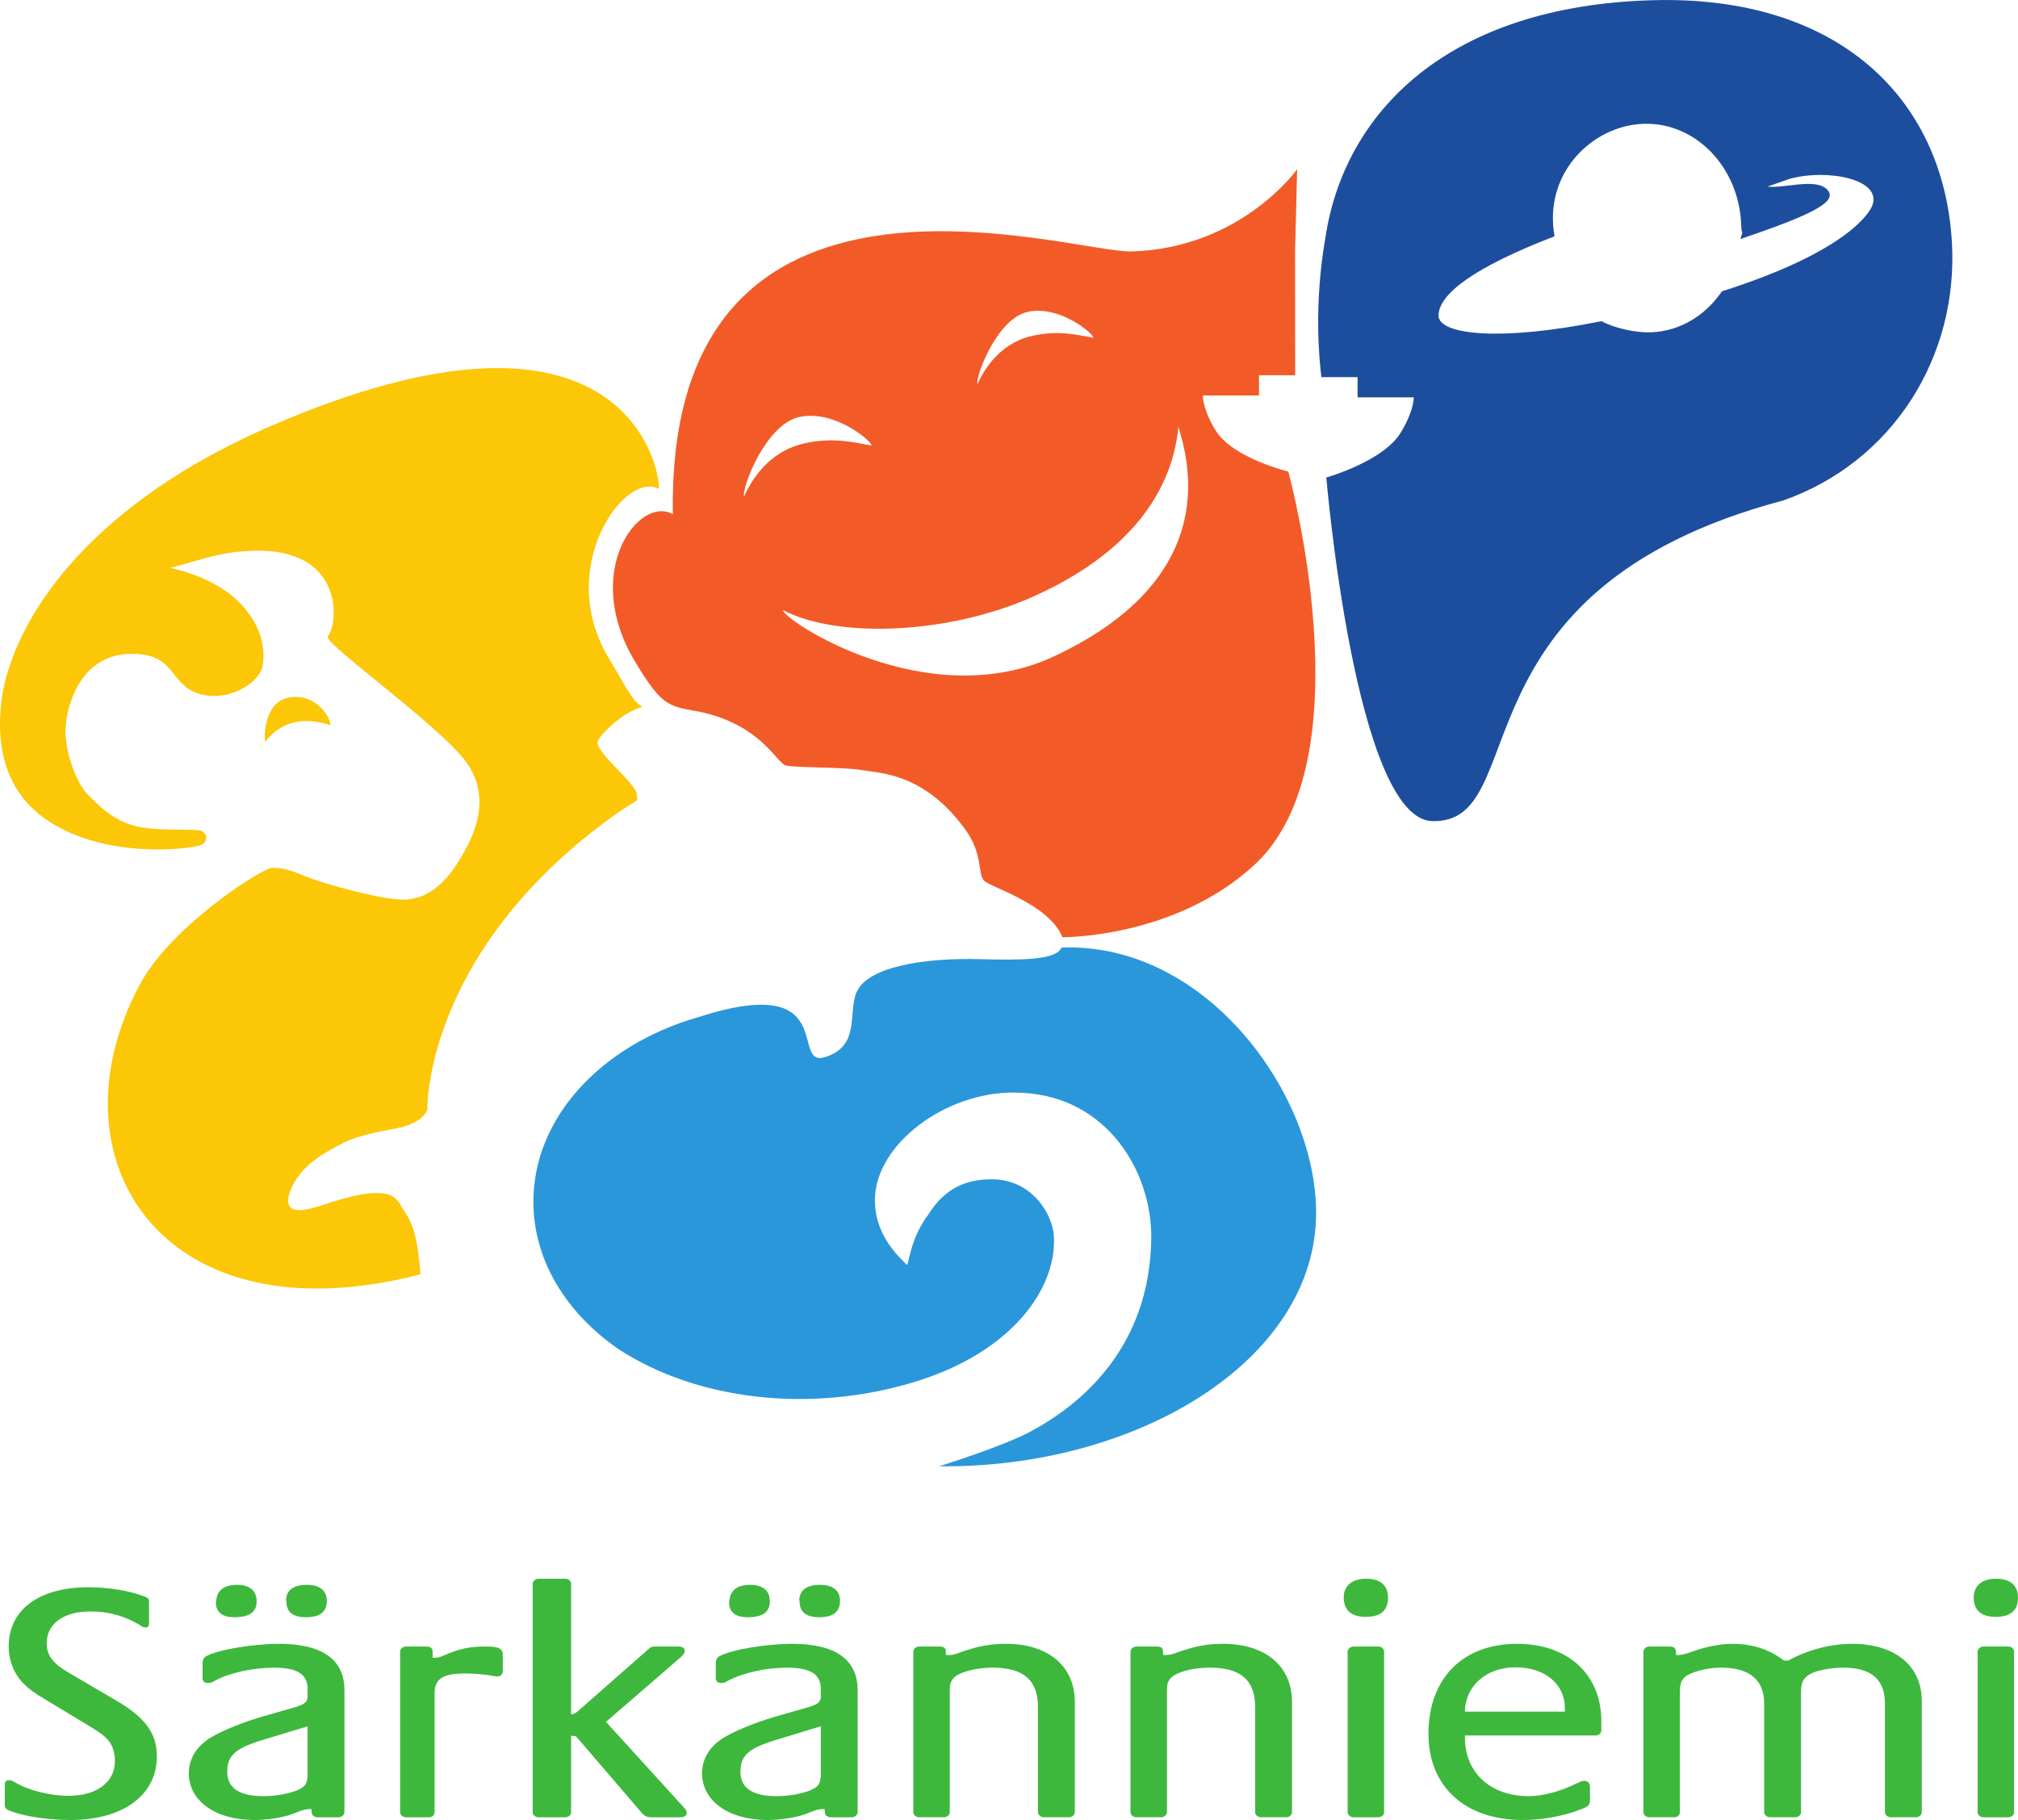
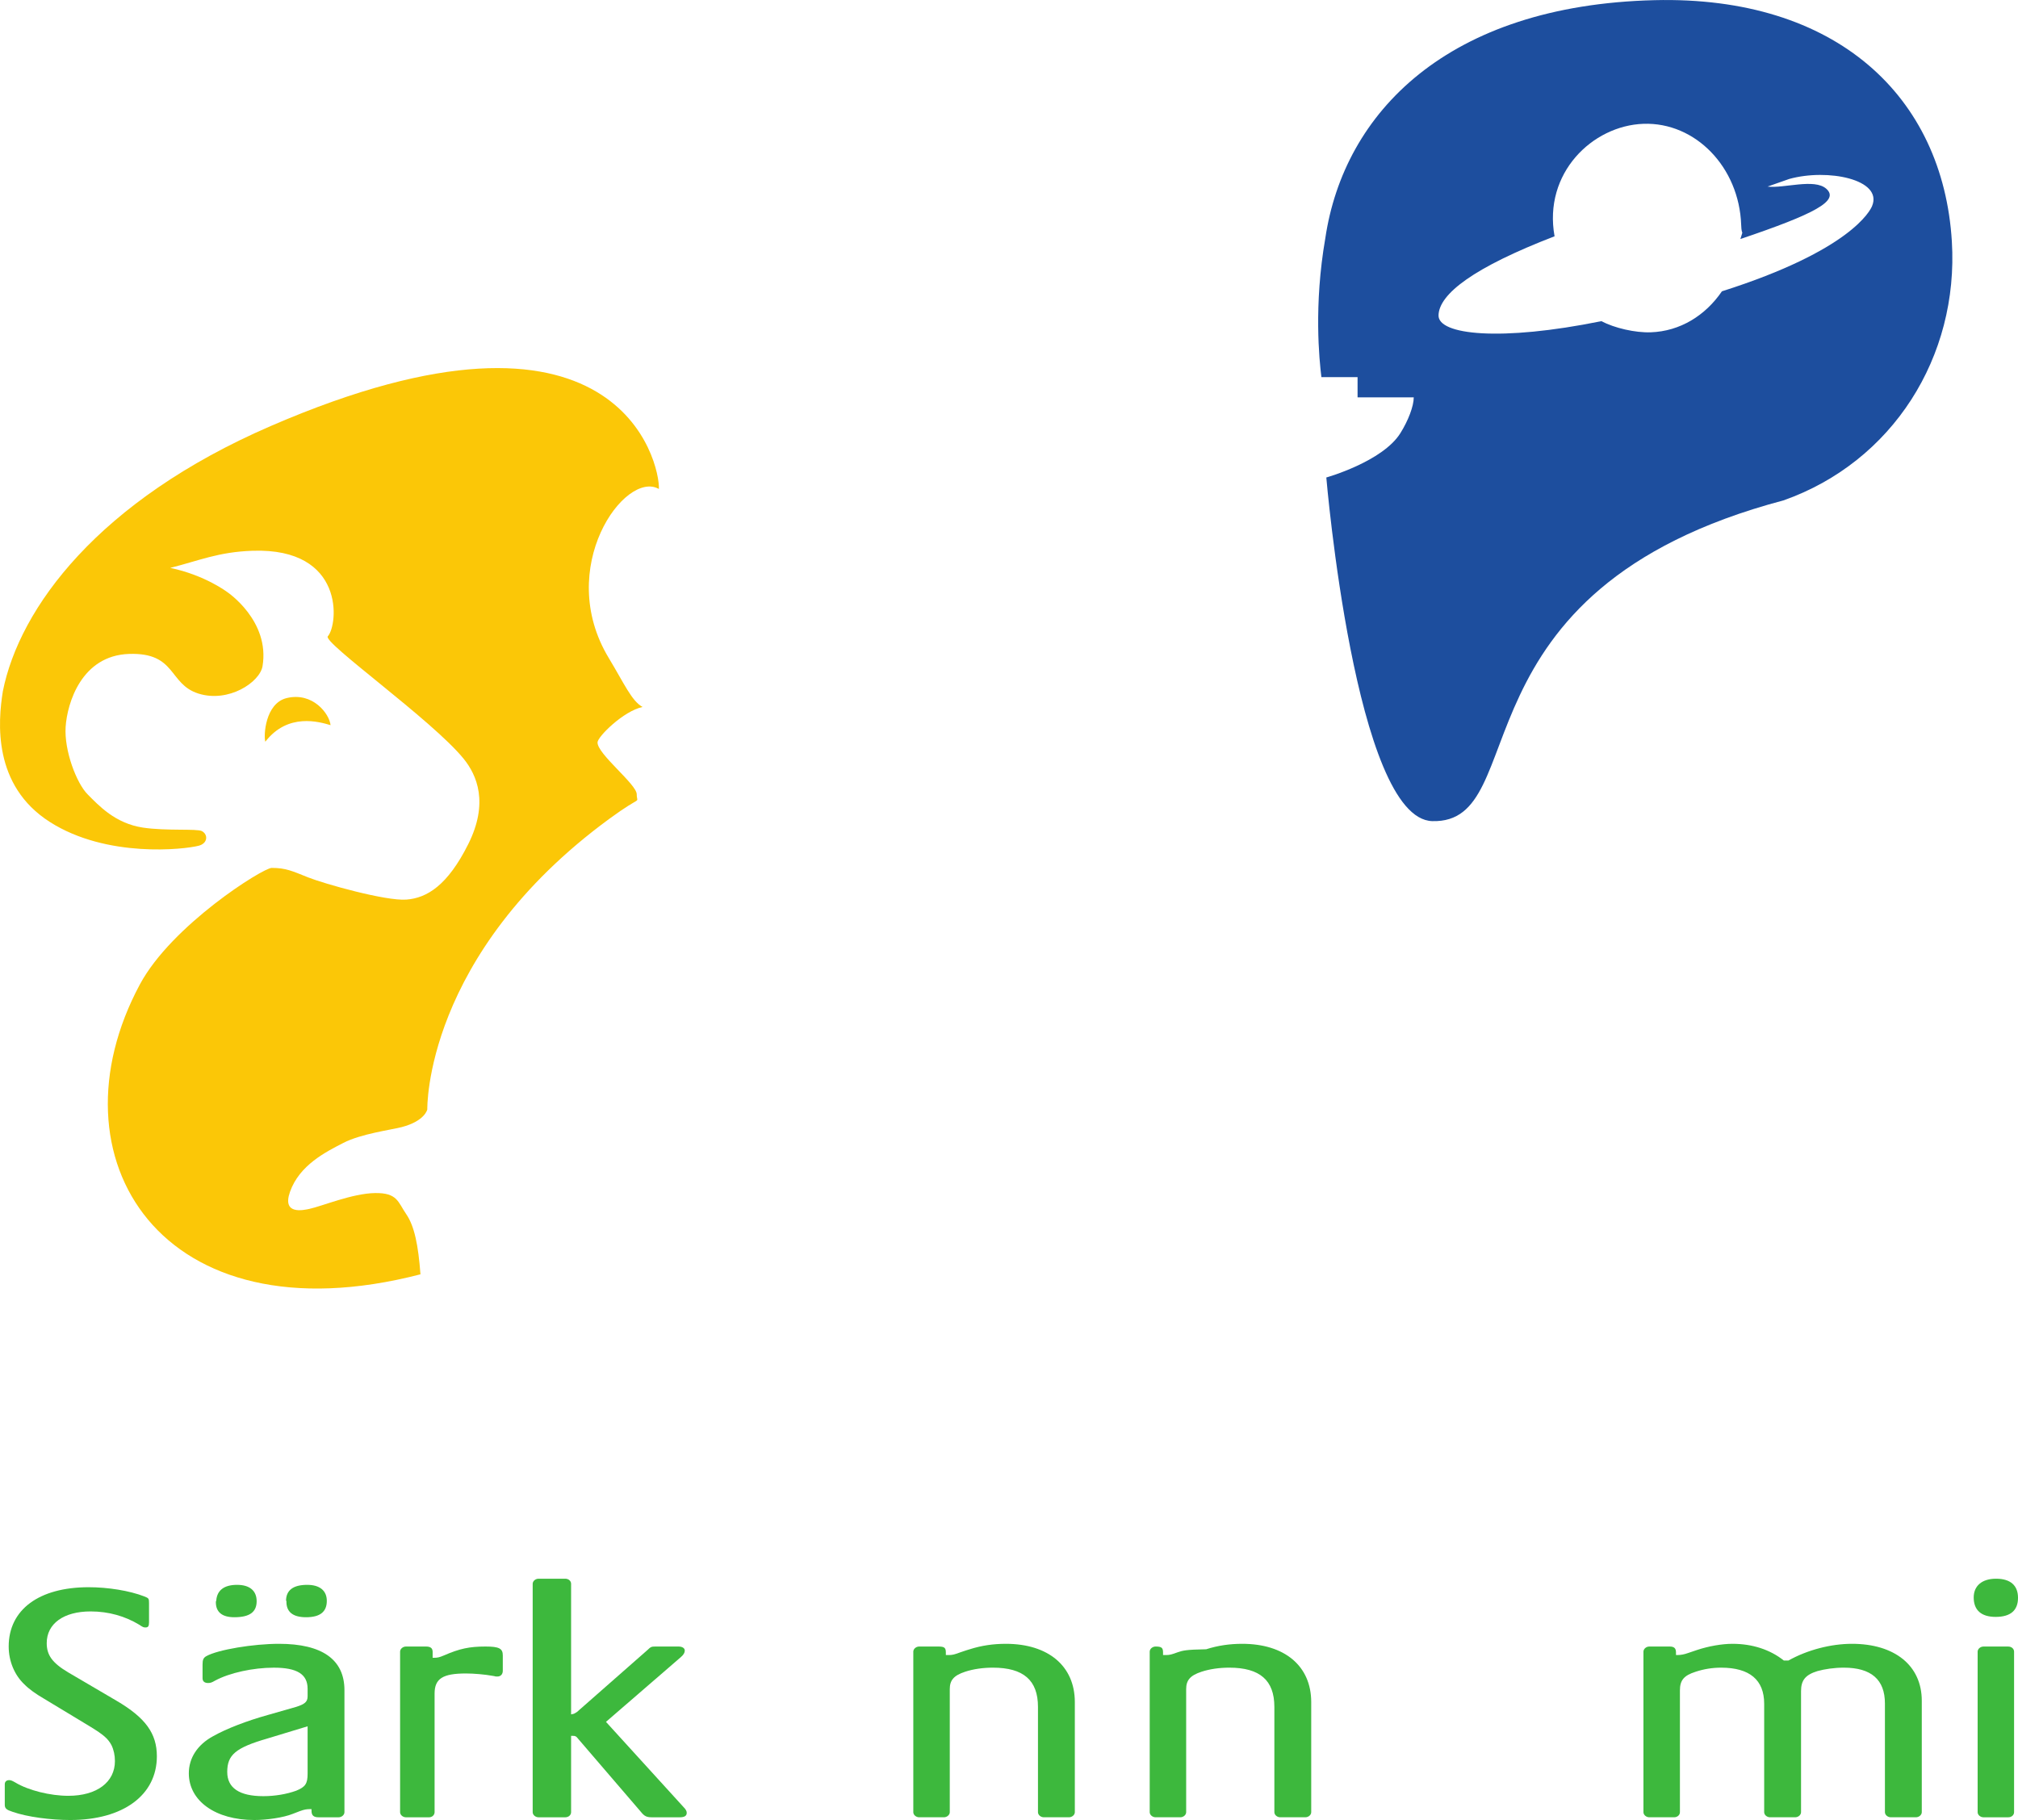
<svg xmlns="http://www.w3.org/2000/svg" xmlns:ns1="http://www.inkscape.org/namespaces/inkscape" xmlns:ns2="http://sodipodi.sourceforge.net/DTD/sodipodi-0.dtd" width="132.852" height="119.833" viewBox="0 0 132.852 119.833" id="svg2" version="1.1" ns1:version="0.91 r13725" ns2:docname="Särkänniemi.svg">
  <defs id="defs4" />
  <g ns1:label="Taso 1" ns1:groupmode="layer" id="layer1" transform="translate(0,-932.529)">
    <g id="g7523" transform="matrix(1.25,0,0,-1.25,-792.284,1200.471)">
      <g transform="translate(651.237,176.157)" id="g4042">
        <path ns1:connector-curvature="0" id="path4044" style="fill:#fbc707;fill-opacity:1;fill-rule:nonzero;stroke:none" d="M 0,0 C -0.592,0.176 -2.247,0.668 -3.436,-0.872 -3.534,-0.56 -3.443,1.153 -2.31,1.427 -0.944,1.757 -0.063,0.607 0,0" />
      </g>
      <g transform="translate(681.969,141.554)" id="g4046">
-         <path ns1:connector-curvature="0" id="path4048" style="fill:#2a97db;fill-opacity:1;fill-rule:nonzero;stroke:none" d="m 0,0 c -5.494,-1.665 -11.465,-0.947 -15.568,1.737 -2.746,1.896 -4.482,4.671 -4.482,7.762 0,4.446 3.584,8.237 8.616,9.703 7.594,2.469 4.85,-2.676 6.744,-2.084 1.891,0.591 1.188,2.337 1.664,3.426 0.601,1.375 3.685,1.807 6.471,1.734 2.058,-0.054 4.059,-0.073 4.31,0.607 0,0 0.091,0.003 0.149,0.005 7.511,0.203 13.269,-7.728 13.269,-13.968 0,-7.839 -9.532,-13.478 -19.853,-13.356 0,0 3.291,1.018 4.797,1.821 2.731,1.457 6.283,4.462 6.374,10.139 0.057,3.553 -2.326,7.498 -6.799,7.71 -3.729,0.24 -7.498,-2.489 -7.741,-5.343 -0.182,-2.246 1.548,-3.521 1.639,-3.703 0.152,-0.152 0.121,1.275 1.184,2.671 0.88,1.397 2.031,1.821 3.309,1.821 2.125,0 3.198,-1.82 3.278,-2.974 C 7.543,5.067 5.291,1.603 0,0" />
-       </g>
+         </g>
      <g transform="translate(736.625,201.64)" id="g4050">
        <path ns1:connector-curvature="0" id="path4052" style="fill:#1d4e9e;fill-opacity:1;fill-rule:nonzero;stroke:none" d="M 0,0 C -0.467,7.626 -6.075,12.942 -15.665,12.705 -26.567,12.436 -32.015,6.779 -32.997,0.17 c -0.616,-3.546 -0.318,-6.41 -0.207,-7.322 l 1.905,0 0,-1.065 2.959,0 c 0,-0.459 -0.289,-1.227 -0.71,-1.894 -0.943,-1.497 -3.895,-2.326 -3.895,-2.326 0,0 1.522,-17.989 5.58,-18.101 5.405,-0.149 0.715,12.184 18.5,16.895 C -3.12,-11.615 0.372,-6.077 0,0 m -4.2,1.862 c -0.095,-0.231 -1.108,-2.332 -7.91,-4.493 -0.866,-1.27 -2.197,-2.105 -3.749,-2.159 -0.818,-0.028 -1.907,0.223 -2.6,0.587 -5.31,-1.08 -8.601,-0.725 -8.576,0.308 0.026,1.125 1.859,2.526 6.111,4.162 -0.601,3.321 1.989,5.831 4.681,5.925 2.737,0.095 5.041,-2.285 5.147,-5.318 0.024,-0.684 0.143,-0.139 -0.042,-0.751 3.904,1.319 5.237,2.016 4.524,2.649 -0.629,0.558 -2.229,0.008 -3.092,0.114 l 1.141,0.401 C -6.542,3.851 -3.624,3.263 -4.2,1.862" />
      </g>
      <g transform="translate(701.679,189.513)" id="g4054">
-         <path ns1:connector-curvature="0" id="path4056" style="fill:#f25b28;fill-opacity:1;fill-rule:nonzero;stroke:none" d="m 0,0 c 0,0 -2.868,0.696 -3.794,2.115 -0.43,0.661 -0.709,1.435 -0.709,1.894 l 2.959,0 0,1.065 1.905,0 c 0,2.386 -0.006,3.736 -0.006,6.522 l 0.11,4.332 c 0,0 -2.933,-4.157 -8.715,-4.332 -3.197,-0.097 -24.527,6.921 -24.163,-13.842 -1.78,1.018 -4.856,-3.02 -1.986,-7.774 1.25,-2.07 1.64,-2.327 2.957,-2.547 3.643,-0.607 4.465,-2.787 4.979,-2.914 0.514,-0.126 3.089,-0.074 4.007,-0.243 0.917,-0.168 3.278,-0.121 5.464,-3.156 0.92,-1.28 0.624,-2.323 0.971,-2.672 0.347,-0.348 3.4,-1.214 4.128,-2.974 0,0 5.95,-0.061 10.14,3.842 C 4.17,-15.165 0,0 0,0 m -13.713,8.417 c 1.668,0.355 3.445,-1.143 3.448,-1.369 -0.9,0.159 -1.814,0.403 -3.18,0.112 -1.458,-0.31 -2.404,-1.387 -2.921,-2.548 -0.149,0.282 0.986,3.45 2.653,3.805 M -28.66,-1.306 c -0.164,0.31 1.084,3.795 2.919,4.185 1.835,0.39 3.789,-1.258 3.793,-1.506 -0.99,0.175 -1.995,0.443 -3.499,0.123 -1.604,-0.341 -2.644,-1.525 -3.213,-2.802 m 16.335,-8.419 c -6.651,-3.117 -14.228,1.869 -14.296,2.431 2.99,-1.554 8.798,-1.219 13.057,0.654 4.692,2.063 7.399,5.139 7.777,9.008 0.381,-1.396 2.606,-7.807 -6.538,-12.093" />
-       </g>
+         </g>
      <g transform="translate(667.67,177.115)" id="g4058">
        <path ns1:connector-curvature="0" id="path4060" style="fill:#fbc707;fill-opacity:1;fill-rule:nonzero;stroke:none" d="m 0,0 c -0.569,0.303 -0.975,1.245 -1.781,2.579 -2.869,4.753 0.861,9.921 2.641,8.903 0.061,1.32 -2.076,11.27 -20.446,3.315 -9.088,-3.934 -13.23,-9.587 -14.106,-13.967 -0.262,-1.628 -0.534,-4.965 2.471,-6.885 3.006,-1.921 7.103,-1.449 7.848,-1.253 0.471,0.124 0.502,0.586 0.164,0.769 -0.256,0.139 -1.873,0 -3.101,0.184 -1.472,0.221 -2.332,1.166 -2.916,1.75 -0.584,0.584 -1.243,2.306 -1.16,3.559 0.084,1.252 0.835,3.756 3.339,3.84 2.505,0.083 2.068,-1.587 3.654,-2.088 1.586,-0.501 3.235,0.595 3.377,1.443 0.399,2.395 -1.855,3.901 -1.855,3.901 0,0 -1.165,0.891 -3.005,1.276 1.514,0.38 2.537,0.842 4.338,0.902 4.889,0.163 4.506,-3.9 3.959,-4.507 -0.285,-0.316 5.493,-4.411 7.146,-6.438 0.714,-0.875 1.337,-2.337 0.252,-4.507 -1.085,-2.171 -2.171,-2.839 -3.256,-2.922 -1.085,-0.084 -4.341,0.835 -5.176,1.169 -0.835,0.333 -1.169,0.5 -1.92,0.5 -0.457,0 -5.263,-3.01 -6.942,-6.136 -4.894,-9.111 1.093,-18.82 14.777,-15.271 -0.115,1.522 -0.314,2.537 -0.751,3.171 -0.436,0.633 -0.456,1.127 -1.644,1.109 -1.189,-0.018 -2.782,-0.689 -3.456,-0.834 -0.308,-0.065 -1.454,-0.332 -1.02,0.899 0.497,1.41 1.888,2.102 2.814,2.579 0.925,0.478 2.528,0.689 3.059,0.827 1.245,0.324 1.358,0.935 1.358,0.935 0,0 -0.186,8.14 9.584,15.305 1.801,1.32 1.45,0.725 1.446,1.297 -0.005,0.53 -2.082,2.122 -2.065,2.732 C -2.364,-1.566 -1.013,-0.215 0,0" />
      </g>
      <g transform="translate(634.079,120.372)" id="g4062">
        <path ns1:connector-curvature="0" id="path4064" style="fill:#3db83d;fill-opacity:1;fill-rule:nonzero;stroke:none" d="m 0,0 0,-1.077 c 0,-0.198 0.083,-0.269 0.413,-0.377 0.764,-0.269 2.002,-0.431 3.035,-0.431 2.787,0 4.562,1.311 4.562,3.357 0,1.203 -0.598,2.029 -2.126,2.926 L 3.345,5.888 C 2.498,6.391 2.209,6.804 2.209,7.432 c 0,1.024 0.888,1.67 2.312,1.67 0.95,0 1.817,-0.251 2.56,-0.7 0.186,-0.126 0.227,-0.144 0.331,-0.144 0.144,0 0.185,0.072 0.185,0.27 l 0,1.023 c 0,0.233 -0.02,0.251 -0.247,0.341 -0.785,0.305 -1.92,0.485 -2.932,0.485 -2.622,0 -4.212,-1.185 -4.212,-3.124 0,-0.772 0.31,-1.508 0.826,-1.993 C 1.28,5.009 1.631,4.757 2.065,4.506 L 4.501,3.034 C 5.203,2.603 5.43,2.406 5.616,2.065 5.739,1.813 5.801,1.526 5.801,1.221 5.801,0.108 4.852,-0.61 3.345,-0.61 2.395,-0.61 1.239,-0.323 0.557,0.09 0.372,0.197 0.31,0.215 0.227,0.215 0.083,0.215 0,0.126 0,0" />
      </g>
      <g transform="translate(650.234,119.061)" id="g4066">
        <path ns1:connector-curvature="0" id="path4068" style="fill:#3db83d;fill-opacity:1;fill-rule:nonzero;stroke:none" d="m 0,0 0,-0.09 c 0,-0.233 0.103,-0.341 0.372,-0.341 l 1.052,0 c 0.166,0 0.31,0.126 0.31,0.27 l 0,6.426 c 0,1.616 -1.177,2.442 -3.447,2.442 -1.343,0 -3.201,-0.305 -3.82,-0.646 -0.165,-0.09 -0.206,-0.198 -0.206,-0.449 l 0,-0.718 c 0,-0.162 0.103,-0.251 0.289,-0.251 0.124,0 0.185,0.018 0.371,0.125 0.764,0.413 2.003,0.682 3.097,0.682 1.218,0 1.776,-0.341 1.776,-1.113 l 0,-0.395 c 0,-0.287 -0.145,-0.412 -0.599,-0.556 L -2.312,4.955 C -3.407,4.65 -4.48,4.237 -5.182,3.842 -6.008,3.393 -6.462,2.693 -6.462,1.885 c 0,-1.454 1.404,-2.459 3.448,-2.459 0.66,0 1.527,0.125 2.023,0.323 l 0.372,0.143 C -0.372,-0.018 -0.268,0 -0.041,0 L 0,0 Z m -5.017,10.987 c -0.021,-0.036 -0.021,-0.072 -0.021,-0.09 0,-0.521 0.331,-0.79 0.971,-0.79 0.805,0 1.177,0.269 1.177,0.844 0,0.557 -0.372,0.862 -1.033,0.862 -0.681,0 -1.053,-0.287 -1.094,-0.826 m 3.696,-0.018 c -0.021,-0.574 0.33,-0.862 1.032,-0.862 0.743,0 1.094,0.288 1.094,0.862 0,0.539 -0.371,0.844 -1.032,0.844 -0.743,0 -1.115,-0.287 -1.115,-0.844 l 0.021,0 z m 1.115,-6.607 0,-2.495 c 0,-0.538 -0.124,-0.7 -0.599,-0.897 -0.496,-0.18 -1.115,-0.288 -1.734,-0.288 -1.26,0 -1.9,0.431 -1.9,1.275 0,0.897 0.434,1.274 2.106,1.759 l 2.127,0.646 z" />
      </g>
      <g transform="translate(656.613,127.032)" id="g4070">
        <path ns1:connector-curvature="0" id="path4072" style="fill:#3db83d;fill-opacity:1;fill-rule:nonzero;stroke:none" d="m 0,0 0,0.305 c 0,0.198 -0.103,0.288 -0.351,0.288 l -1.053,0 c -0.165,0 -0.31,-0.126 -0.31,-0.27 l 0,-8.455 c 0,-0.144 0.145,-0.27 0.31,-0.27 l 1.218,0 c 0.165,0 0.289,0.126 0.289,0.27 l 0,6.247 c 0,0.79 0.434,1.059 1.652,1.059 0.433,0 1.011,-0.053 1.404,-0.125 l 0.103,-0.018 c 0.041,-0.018 0.103,-0.018 0.144,-0.018 0.186,0 0.289,0.126 0.289,0.305 l 0,0.808 C 3.695,0.485 3.51,0.593 2.787,0.593 1.941,0.593 1.424,0.485 0.599,0.126 0.351,0.018 0.248,0 0.062,0 L 0,0 Z" />
      </g>
      <g transform="translate(663.905,124.052)" id="g4074">
        <path ns1:connector-curvature="0" id="path4076" style="fill:#3db83d;fill-opacity:1;fill-rule:nonzero;stroke:none" d="M 0,0 0,6.876 C 0,7.02 -0.124,7.145 -0.31,7.145 l -1.403,0 c -0.166,0 -0.31,-0.125 -0.31,-0.269 l 0,-12.028 c 0,-0.144 0.144,-0.27 0.31,-0.27 l 1.403,0 c 0.186,0 0.31,0.126 0.31,0.27 l 0,4.021 0.062,0 c 0.165,0 0.206,-0.018 0.33,-0.18 l 3.283,-3.823 c 0.186,-0.234 0.31,-0.288 0.578,-0.288 l 1.466,0 c 0.247,0 0.371,0.072 0.371,0.234 0,0.09 -0.041,0.179 -0.185,0.323 l -4.068,4.47 3.944,3.411 c 0.144,0.126 0.206,0.233 0.206,0.341 0,0.126 -0.124,0.216 -0.33,0.216 l -1.218,0 C 4.232,3.573 4.191,3.555 4.026,3.393 L 0.31,0.126 C 0.227,0.072 0.145,0.018 0.083,0.018 L 0,0 Z" />
      </g>
      <g transform="translate(677.263,119.061)" id="g4078">
-         <path ns1:connector-curvature="0" id="path4080" style="fill:#3db83d;fill-opacity:1;fill-rule:nonzero;stroke:none" d="m 0,0 0,-0.09 c 0,-0.233 0.103,-0.341 0.372,-0.341 l 1.052,0 c 0.166,0 0.31,0.126 0.31,0.27 l 0,6.426 c 0,1.616 -1.177,2.442 -3.448,2.442 -1.341,0 -3.2,-0.305 -3.819,-0.646 -0.165,-0.09 -0.206,-0.198 -0.206,-0.449 l 0,-0.718 c 0,-0.162 0.103,-0.251 0.289,-0.251 0.123,0 0.185,0.018 0.371,0.125 0.764,0.413 2.003,0.682 3.097,0.682 1.218,0 1.776,-0.341 1.776,-1.113 l 0,-0.395 c 0,-0.287 -0.145,-0.412 -0.599,-0.556 L -2.312,4.955 C -3.406,4.65 -4.48,4.237 -5.182,3.842 -6.008,3.393 -6.462,2.693 -6.462,1.885 c 0,-1.454 1.404,-2.459 3.448,-2.459 0.66,0 1.527,0.125 2.023,0.323 l 0.372,0.143 C -0.372,-0.018 -0.268,0 -0.041,0 L 0,0 Z m -5.017,10.987 c -0.021,-0.036 -0.021,-0.072 -0.021,-0.09 0,-0.521 0.331,-0.79 0.971,-0.79 0.805,0 1.177,0.269 1.177,0.844 0,0.557 -0.372,0.862 -1.033,0.862 -0.681,0 -1.053,-0.287 -1.094,-0.826 m 3.696,-0.018 c -0.021,-0.574 0.33,-0.862 1.032,-0.862 0.743,0 1.094,0.288 1.094,0.862 0,0.539 -0.371,0.844 -1.032,0.844 -0.743,0 -1.115,-0.287 -1.115,-0.844 l 0.021,0 z m 1.115,-6.607 0,-2.495 c 0,-0.538 -0.124,-0.7 -0.599,-0.897 -0.496,-0.18 -1.115,-0.288 -1.734,-0.288 -1.26,0 -1.9,0.431 -1.9,1.275 0,0.897 0.434,1.274 2.106,1.759 l 2.127,0.646 z" />
-       </g>
+         </g>
      <g transform="translate(683.642,127.176)" id="g4082">
        <path ns1:connector-curvature="0" id="path4084" style="fill:#3db83d;fill-opacity:1;fill-rule:nonzero;stroke:none" d="m 0,0 0,0.126 c 0,0.251 -0.062,0.323 -0.392,0.323 l -1.012,0 c -0.165,0 -0.31,-0.126 -0.31,-0.27 l 0,-8.455 c 0,-0.144 0.145,-0.269 0.31,-0.269 l 1.301,0 c 0.165,0 0.31,0.125 0.31,0.269 l 0,6.481 c 0,0.466 0.206,0.718 0.805,0.915 0.433,0.144 0.949,0.216 1.466,0.216 1.61,0 2.374,-0.665 2.374,-2.065 l 0,-5.547 c 0,-0.144 0.144,-0.269 0.309,-0.269 l 1.322,0 c 0.165,0 0.31,0.125 0.31,0.269 l 0,5.798 c 0,1.904 -1.405,3.07 -3.634,3.07 -0.661,0 -1.28,-0.089 -1.9,-0.287 C 1.177,0.287 1.032,0.233 0.764,0.144 0.475,0.036 0.351,0 0.165,0 L 0,0 Z" />
      </g>
      <g transform="translate(695.081,127.176)" id="g4086">
-         <path ns1:connector-curvature="0" id="path4088" style="fill:#3db83d;fill-opacity:1;fill-rule:nonzero;stroke:none" d="m 0,0 0,0.126 c 0,0.251 -0.062,0.323 -0.392,0.323 l -1.012,0 c -0.165,0 -0.31,-0.126 -0.31,-0.27 l 0,-8.455 c 0,-0.144 0.145,-0.269 0.31,-0.269 l 1.301,0 c 0.165,0 0.309,0.125 0.309,0.269 l 0,6.481 c 0,0.466 0.207,0.718 0.805,0.915 0.434,0.144 0.95,0.216 1.466,0.216 1.611,0 2.374,-0.665 2.374,-2.065 l 0,-5.547 c 0,-0.144 0.145,-0.269 0.31,-0.269 l 1.321,0 c 0.166,0 0.31,0.125 0.31,0.269 l 0,5.798 c 0,1.904 -1.404,3.07 -3.633,3.07 -0.661,0 -1.28,-0.089 -1.9,-0.287 C 1.176,0.287 1.032,0.233 0.763,0.144 0.474,0.036 0.351,0 0.165,0 L 0,0 Z" />
+         <path ns1:connector-curvature="0" id="path4088" style="fill:#3db83d;fill-opacity:1;fill-rule:nonzero;stroke:none" d="m 0,0 0,0.126 c 0,0.251 -0.062,0.323 -0.392,0.323 c -0.165,0 -0.31,-0.126 -0.31,-0.27 l 0,-8.455 c 0,-0.144 0.145,-0.269 0.31,-0.269 l 1.301,0 c 0.165,0 0.309,0.125 0.309,0.269 l 0,6.481 c 0,0.466 0.207,0.718 0.805,0.915 0.434,0.144 0.95,0.216 1.466,0.216 1.611,0 2.374,-0.665 2.374,-2.065 l 0,-5.547 c 0,-0.144 0.145,-0.269 0.31,-0.269 l 1.321,0 c 0.166,0 0.31,0.125 0.31,0.269 l 0,5.798 c 0,1.904 -1.404,3.07 -3.633,3.07 -0.661,0 -1.28,-0.089 -1.9,-0.287 C 1.176,0.287 1.032,0.233 0.763,0.144 0.474,0.036 0.351,0 0.165,0 L 0,0 Z" />
      </g>
      <g transform="translate(705.114,118.63)" id="g4090">
-         <path ns1:connector-curvature="0" id="path4092" style="fill:#3db83d;fill-opacity:1;fill-rule:nonzero;stroke:none" d="M 0,0 1.301,0 C 1.486,0 1.61,0.126 1.61,0.269 l 0,8.456 c 0,0.143 -0.124,0.269 -0.309,0.269 L 0,8.994 c -0.165,0 -0.31,-0.126 -0.31,-0.269 l 0,-8.456 C -0.31,0.126 -0.165,0 0,0 m -0.516,11.579 c 0,-0.664 0.392,-1.023 1.156,-1.023 0.785,0 1.177,0.341 1.177,1.005 0,0.647 -0.392,1.006 -1.156,1.006 -0.743,0 -1.177,-0.377 -1.177,-0.988" />
-       </g>
+         </g>
      <g transform="translate(710.98,122.939)" id="g4094">
-         <path ns1:connector-curvature="0" id="path4096" style="fill:#3db83d;fill-opacity:1;fill-rule:nonzero;stroke:none" d="m 0,0 6.875,0 c 0.186,0 0.31,0.126 0.31,0.269 l 0,0.485 c 0,2.46 -1.755,4.075 -4.439,4.075 -2.87,0 -4.666,-1.831 -4.666,-4.739 0,-2.783 1.92,-4.542 4.975,-4.542 1.033,0 2.188,0.215 3.077,0.574 0.392,0.144 0.454,0.216 0.454,0.503 l 0,0.7 c 0,0.162 -0.124,0.287 -0.289,0.287 -0.062,0 -0.186,-0.017 -0.269,-0.071 L 5.863,-2.531 C 5.037,-2.944 4.088,-3.195 3.365,-3.195 1.342,-3.195 0,-1.957 0,-0.108 L 0,0 Z M 5.265,1.257 0,1.257 c 0.021,1.364 1.135,2.334 2.664,2.334 1.548,0 2.601,-0.88 2.601,-2.155 l 0,-0.179 z" />
-       </g>
+         </g>
      <g transform="translate(722.096,127.176)" id="g4098">
        <path ns1:connector-curvature="0" id="path4100" style="fill:#3db83d;fill-opacity:1;fill-rule:nonzero;stroke:none" d="m 0,0 0,0.144 c 0,0.215 -0.103,0.305 -0.33,0.305 l -1.074,0 c -0.165,0 -0.31,-0.126 -0.31,-0.27 l 0,-8.455 c 0,-0.144 0.145,-0.269 0.31,-0.269 l 1.301,0 c 0.186,0 0.31,0.125 0.31,0.269 l 0,6.409 c 0,0.538 0.206,0.79 0.826,0.987 0.433,0.144 0.887,0.216 1.342,0.216 1.507,0 2.27,-0.647 2.27,-1.903 l 0,-5.709 c 0,-0.144 0.145,-0.269 0.31,-0.269 l 1.321,0 c 0.166,0 0.31,0.125 0.31,0.269 l 0,6.373 c 0,0.574 0.227,0.862 0.867,1.059 0.392,0.108 0.888,0.18 1.383,0.18 1.445,0 2.168,-0.629 2.168,-1.885 l 0,-5.727 c 0,-0.144 0.144,-0.269 0.31,-0.269 l 1.321,0 c 0.165,0 0.31,0.125 0.31,0.269 l 0,5.87 c 0,1.85 -1.425,2.998 -3.675,2.998 -1.115,0 -2.354,-0.323 -3.345,-0.879 l -0.247,0 C 4.955,0.287 4.026,0.592 2.973,0.592 2.416,0.592 1.714,0.467 1.115,0.269 L 0.64,0.108 C 0.433,0.036 0.268,0 0.062,0 L 0,0 Z" />
      </g>
      <g transform="translate(738.292,118.63)" id="g4102">
        <path ns1:connector-curvature="0" id="path4104" style="fill:#3db83d;fill-opacity:1;fill-rule:nonzero;stroke:none" d="M 0,0 1.301,0 C 1.487,0 1.61,0.126 1.61,0.269 l 0,8.456 c 0,0.143 -0.123,0.269 -0.309,0.269 L 0,8.994 c -0.165,0 -0.309,-0.126 -0.309,-0.269 l 0,-8.456 C -0.309,0.126 -0.165,0 0,0 m -0.516,11.579 c 0,-0.664 0.392,-1.023 1.156,-1.023 0.785,0 1.177,0.341 1.177,1.005 0,0.647 -0.392,1.006 -1.156,1.006 -0.743,0 -1.177,-0.377 -1.177,-0.988" />
      </g>
    </g>
  </g>
</svg>